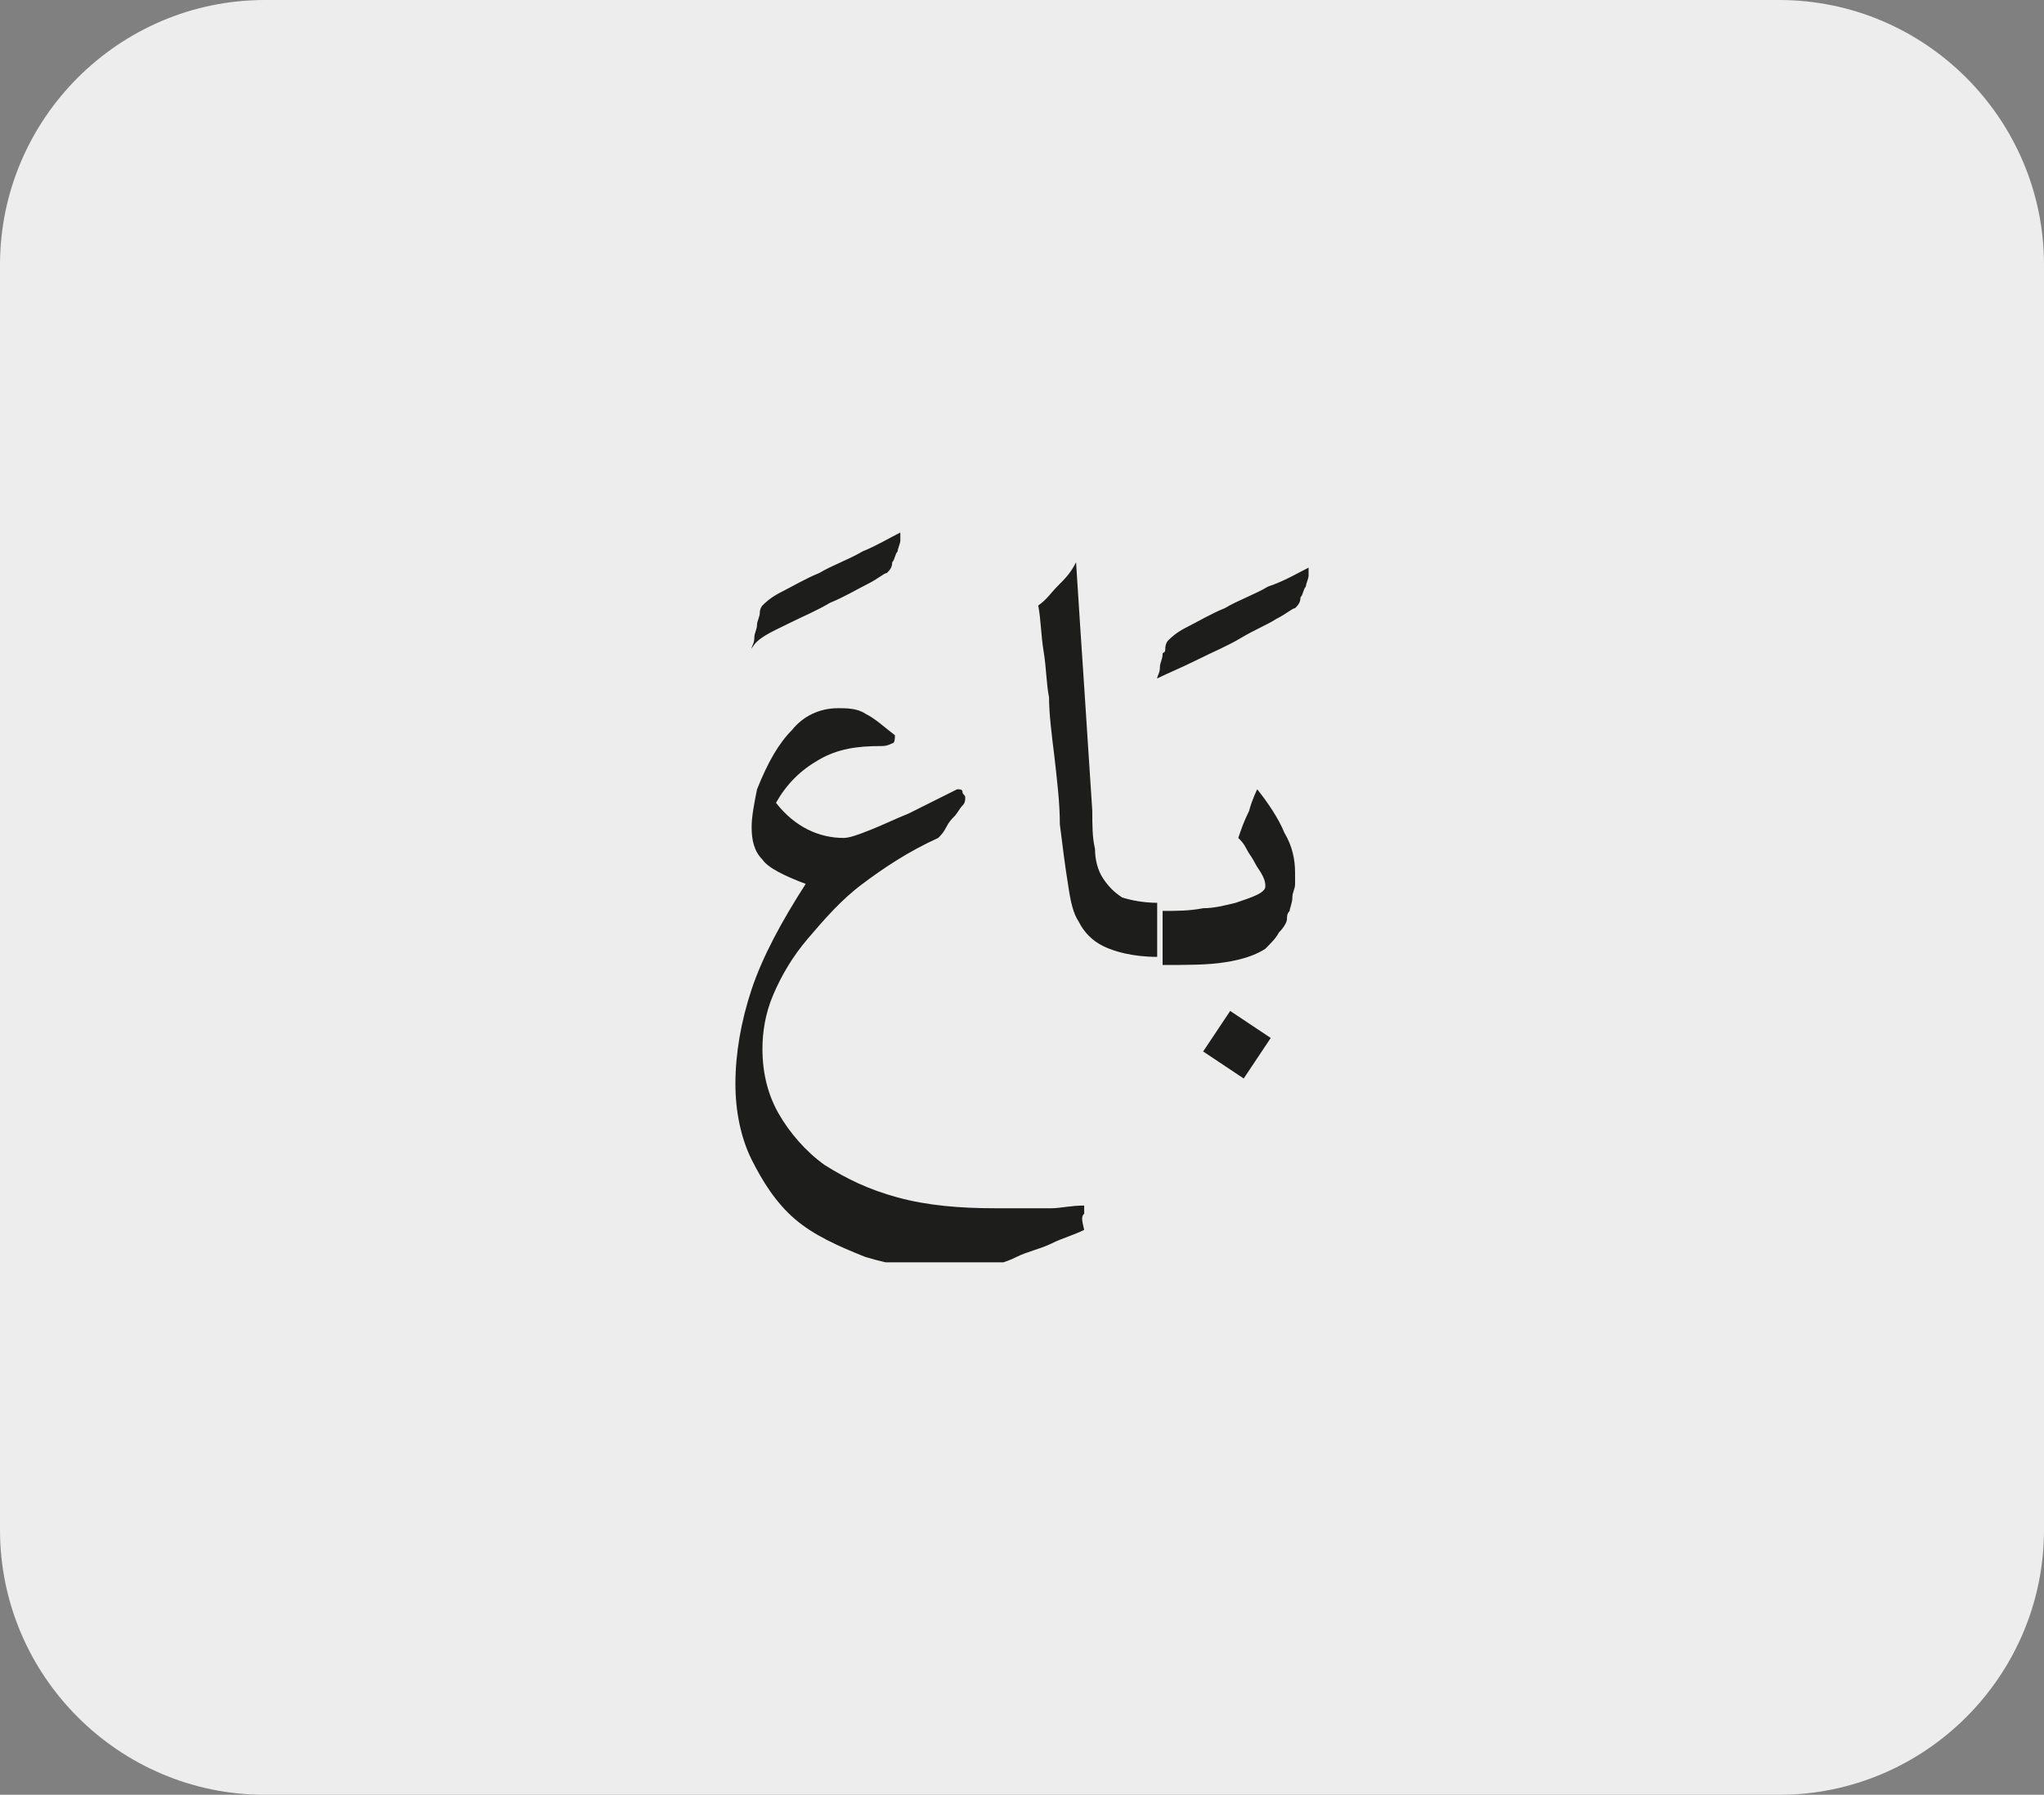
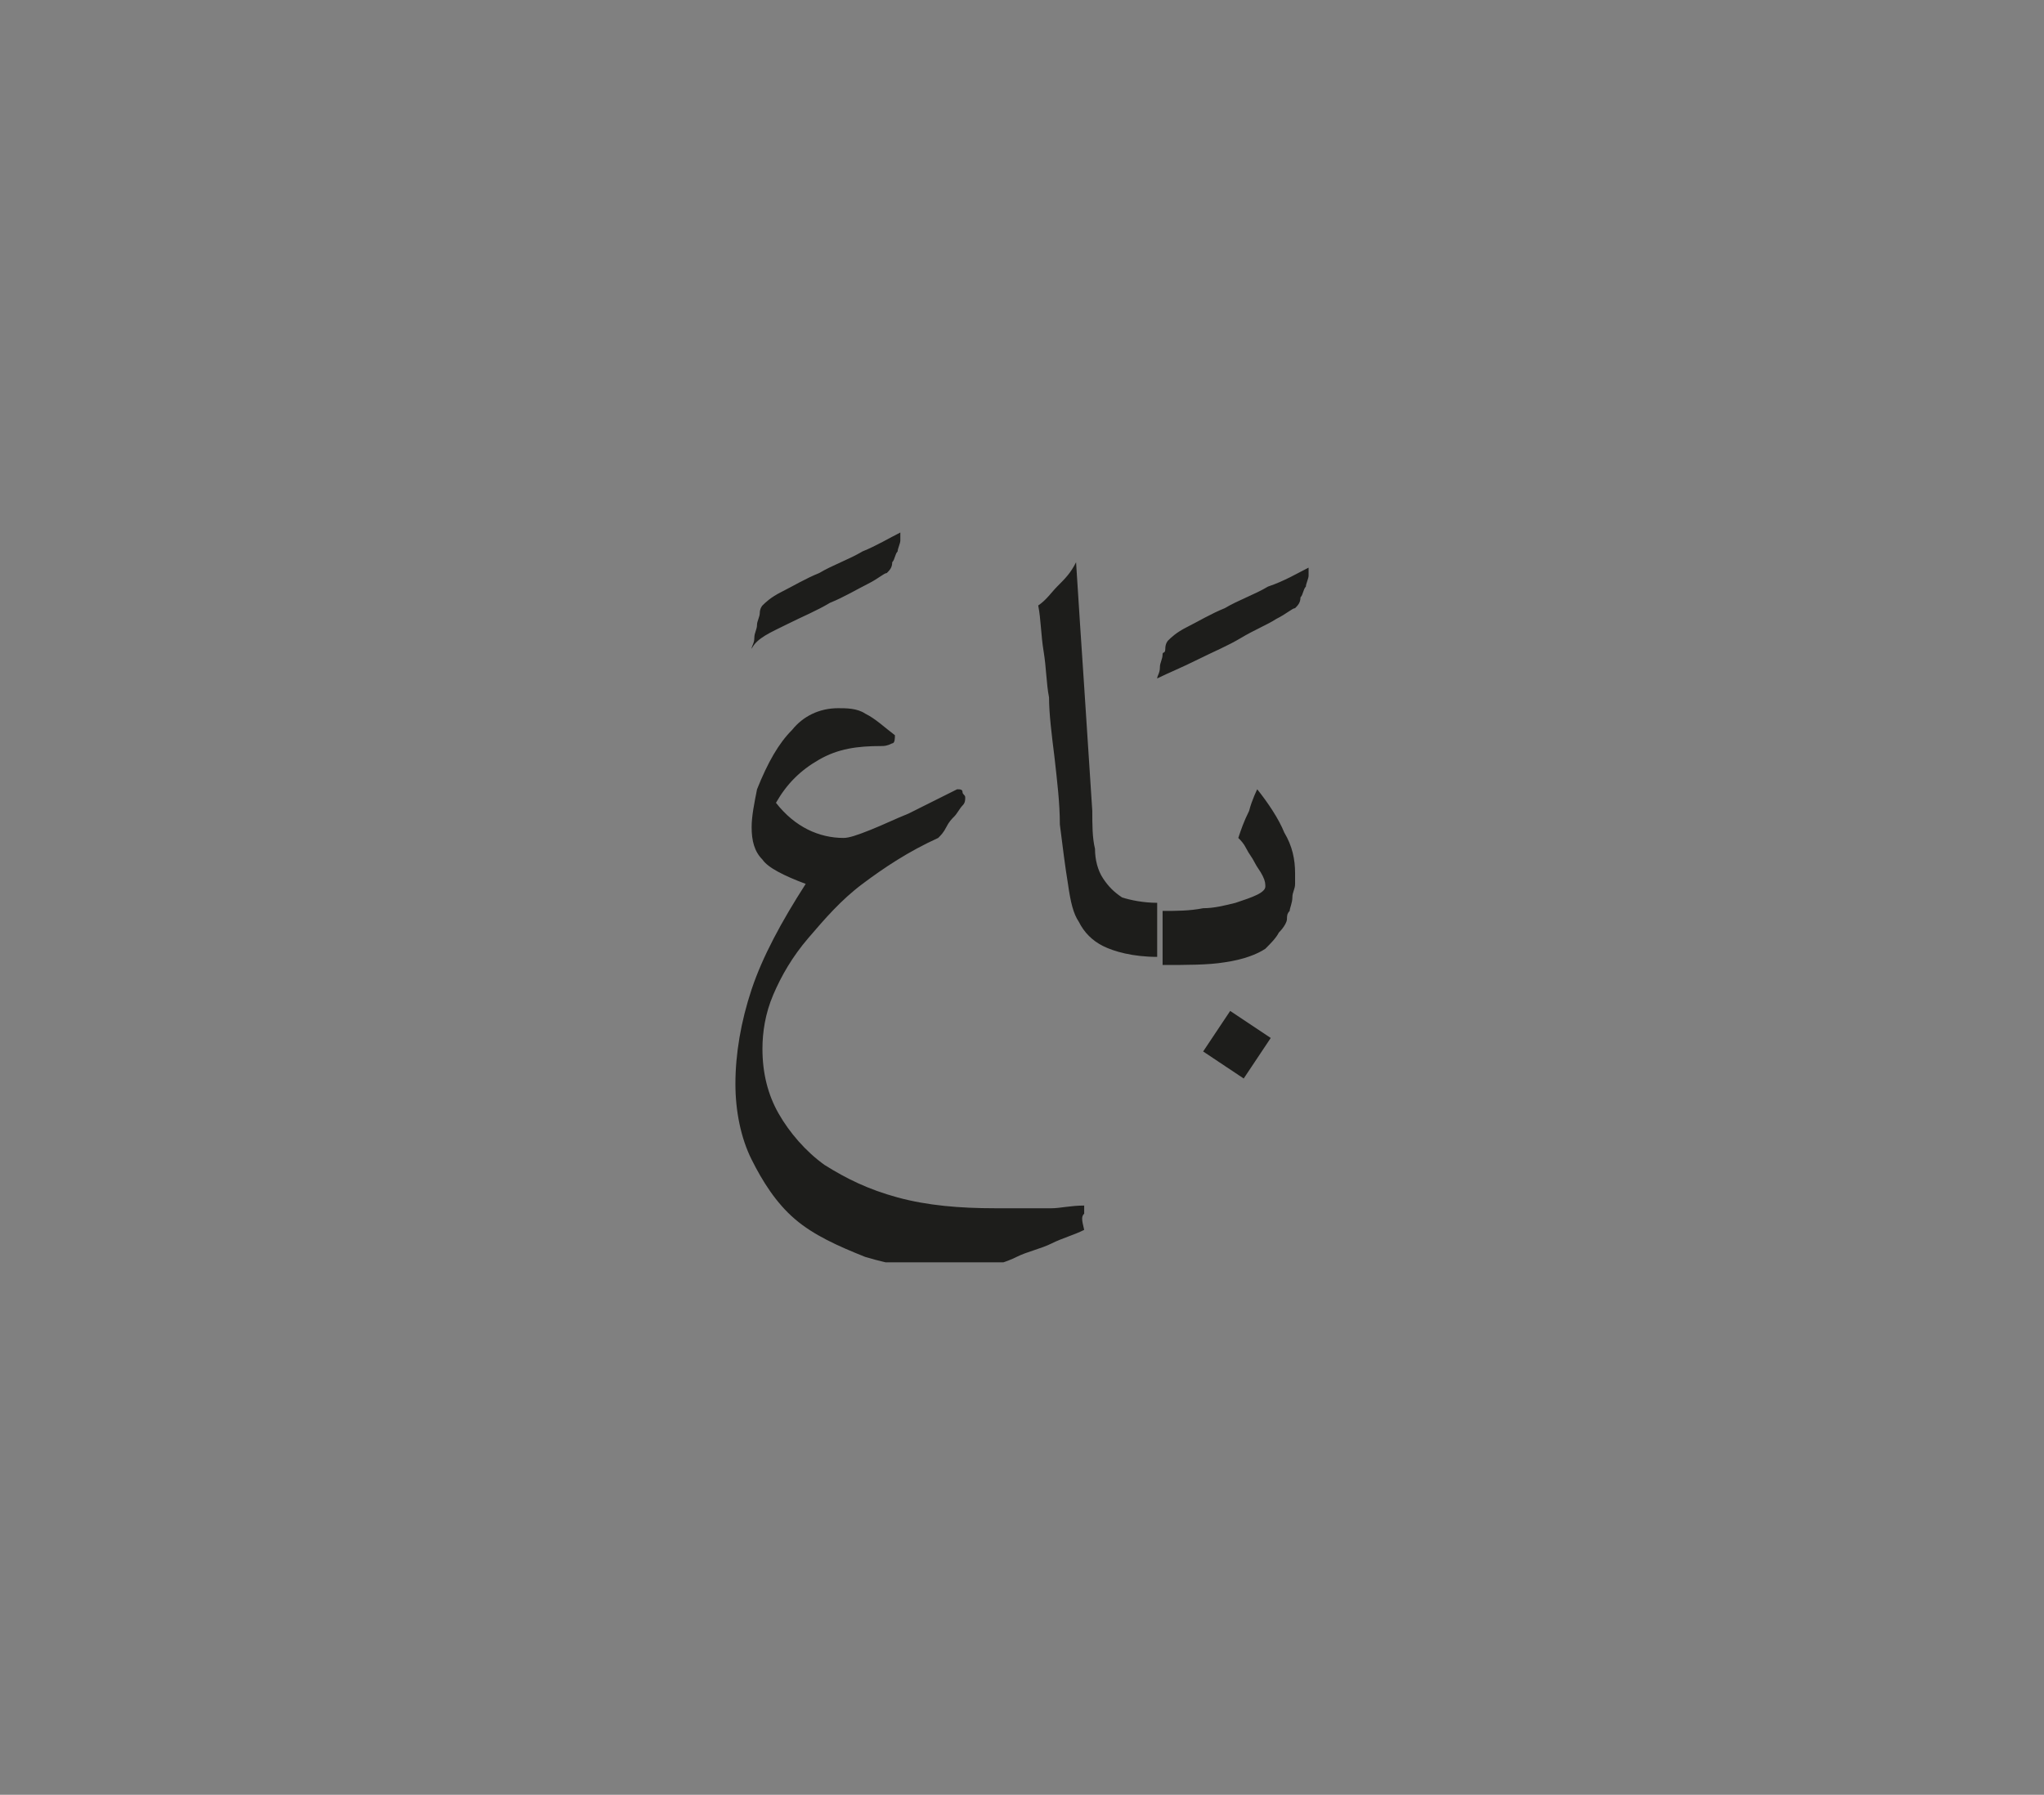
<svg xmlns="http://www.w3.org/2000/svg" xmlns:xlink="http://www.w3.org/1999/xlink" version="1.1" id="katman_1" x="0px" y="0px" viewBox="0 0 75.6 66.4" style="enable-background:new 0 0 75.6 66.4;" xml:space="preserve">
  <rect x="0" y="0" width="75.6" height="66.4" fill="#808080" stroke="none" />
  <style type="text/css">
	.st0{clip-path:url(#SVGID_2_);fill:#EDEDED;}
	.st1{clip-path:url(#SVGID_4_);fill:#1D1D1B;}
</style>
  <g>
    <g>
      <defs>
        <rect id="SVGID_1_" width="75.6" height="66.4" />
      </defs>
      <clipPath id="SVGID_2_">
        <use xlink:href="#SVGID_1_" style="overflow:visible;" />
      </clipPath>
-       <path class="st0" d="M9.8,0C4.4,0,0,4.4,0,9.8v46.8c0,5.4,4.4,9.8,9.8,9.8h56c5.4,0,9.8-4.4,9.8-9.8V9.8c0-5.4-4.4-9.8-9.8-9.8    H9.8z" />
    </g>
  </g>
  <g>
    <defs>
      <rect id="SVGID_3_" x="27.2" y="19.7" width="21.3" height="27" />
    </defs>
    <clipPath id="SVGID_4_">
      <use xlink:href="#SVGID_3_" style="overflow:visible;" />
    </clipPath>
    <path class="st1" d="M46.2,30c-0.2,0.4-0.3,0.7-0.4,1c0.1,0.1,0.2,0.2,0.3,0.4c0.1,0.2,0.2,0.3,0.3,0.5c0.1,0.2,0.2,0.3,0.3,0.5   c0.1,0.2,0.1,0.3,0.1,0.4c0,0.1-0.1,0.2-0.3,0.3c-0.2,0.1-0.5,0.2-0.8,0.3c-0.4,0.1-0.8,0.2-1.2,0.2c-0.5,0.1-1,0.1-1.5,0.1v2   c0.9,0,1.7,0,2.3-0.1c0.7-0.1,1.2-0.3,1.5-0.5c0.2-0.2,0.4-0.4,0.5-0.6c0.2-0.2,0.3-0.4,0.3-0.5c0-0.1,0-0.2,0.1-0.3   c0-0.1,0.1-0.3,0.1-0.5c0-0.2,0.1-0.3,0.1-0.5c0-0.2,0-0.3,0-0.4c0-0.5-0.1-1-0.4-1.5c-0.2-0.5-0.6-1.1-1-1.6   C46.5,29.2,46.3,29.6,46.2,30 M47,38.4l-1.5-1l-1,1.5l1.5,1L47,38.4z M44.3,24.4c0.6-0.3,1.1-0.5,1.6-0.8s1-0.5,1.3-0.7   c0.4-0.2,0.6-0.4,0.7-0.4c0.1-0.1,0.2-0.2,0.2-0.4c0.1-0.1,0.1-0.3,0.2-0.4c0-0.1,0.1-0.3,0.1-0.4c0-0.1,0-0.2,0-0.3   c-0.4,0.2-0.9,0.5-1.5,0.7c-0.5,0.3-1.1,0.5-1.6,0.8c-0.5,0.2-1,0.5-1.4,0.7c-0.4,0.2-0.6,0.4-0.7,0.5c0,0-0.1,0.1-0.1,0.3   S43,24.1,43,24.2c0,0.2-0.1,0.3-0.1,0.5c0,0.2-0.1,0.3-0.1,0.4C43.2,24.9,43.7,24.7,44.3,24.4 M39.1,21.7c-0.2,0.2-0.4,0.5-0.7,0.7   c0.1,0.5,0.1,1.1,0.2,1.7c0.1,0.6,0.1,1.2,0.2,1.7c0,0.6,0.1,1.4,0.2,2.2c0.1,0.9,0.2,1.7,0.2,2.5c0.1,0.8,0.2,1.6,0.3,2.2   c0.1,0.7,0.2,1.1,0.4,1.4c0.2,0.4,0.5,0.7,0.9,0.9c0.4,0.2,1.1,0.4,2,0.4v-2c-0.5,0-1-0.1-1.3-0.2c-0.3-0.2-0.5-0.4-0.7-0.7   c-0.2-0.3-0.3-0.7-0.3-1.1c-0.1-0.4-0.1-0.9-0.1-1.4c-0.1-1.5-0.2-3.1-0.3-4.6c-0.1-1.5-0.2-3-0.3-4.6   C39.6,21.2,39.4,21.4,39.1,21.7 M40.1,44.9c0-0.1,0-0.2,0-0.3c-0.5,0-0.9,0.1-1.2,0.1c-0.3,0-0.5,0-0.7,0c-0.2,0-0.4,0-0.6,0h-0.8   c-1.3,0-2.5-0.1-3.6-0.4c-1.1-0.3-1.9-0.7-2.7-1.2c-0.7-0.5-1.3-1.2-1.7-1.9c-0.4-0.7-0.6-1.5-0.6-2.4c0-0.6,0.1-1.3,0.4-2   c0.3-0.7,0.7-1.4,1.3-2.1c0.6-0.7,1.2-1.4,2-2c0.8-0.6,1.7-1.2,2.8-1.7c0.1-0.1,0.2-0.2,0.3-0.4c0.1-0.2,0.2-0.3,0.3-0.4   c0.1-0.1,0.2-0.3,0.3-0.4c0.1-0.1,0.1-0.2,0.1-0.3c0-0.1-0.1-0.1-0.1-0.2c0-0.1-0.1-0.1-0.2-0.1c0,0-0.2,0.1-0.6,0.3   c-0.4,0.2-0.8,0.4-1.2,0.6c-0.5,0.2-0.9,0.4-1.4,0.6c-0.5,0.2-0.8,0.3-1,0.3c-0.9,0-1.8-0.4-2.5-1.3c0.4-0.7,0.9-1.2,1.6-1.6   c0.7-0.4,1.4-0.5,2.3-0.5c0.1,0,0.2,0,0.4-0.1c0.1,0,0.1-0.2,0.1-0.3c-0.4-0.3-0.7-0.6-1.1-0.8c-0.3-0.2-0.7-0.2-1-0.2   c-0.7,0-1.3,0.3-1.7,0.8c-0.5,0.5-0.9,1.2-1.3,2.2c-0.1,0.5-0.2,1-0.2,1.4c0,0.5,0.1,0.9,0.4,1.2c0.2,0.3,0.8,0.6,1.6,0.9   c-0.9,1.4-1.6,2.7-2,3.9c-0.4,1.2-0.6,2.4-0.6,3.5c0,1,0.2,2,0.6,2.8s0.9,1.6,1.6,2.2c0.7,0.6,1.6,1,2.6,1.4c1,0.3,2.1,0.5,3.4,0.5   c0.3,0,0.6,0,1-0.1c0.4-0.1,0.8-0.2,1.2-0.4s0.9-0.3,1.3-0.5c0.4-0.2,0.8-0.3,1.2-0.5C40,45.1,40,45,40.1,44.9 M29.1,23.1   c0.6-0.3,1.1-0.5,1.6-0.8c0.5-0.2,1-0.5,1.4-0.7c0.4-0.2,0.6-0.4,0.7-0.4c0.1-0.1,0.2-0.2,0.2-0.4c0.1-0.1,0.1-0.3,0.2-0.4   c0-0.1,0.1-0.3,0.1-0.4s0-0.2,0-0.3c-0.4,0.2-0.9,0.5-1.4,0.7c-0.5,0.3-1.1,0.5-1.6,0.8c-0.5,0.2-1,0.5-1.4,0.7   c-0.4,0.2-0.6,0.4-0.7,0.5c0,0-0.1,0.1-0.1,0.3c0,0.1-0.1,0.3-0.1,0.4c0,0.2-0.1,0.3-0.1,0.5c0,0.2-0.1,0.3-0.1,0.4   C28,23.6,28.5,23.4,29.1,23.1" />
  </g>
</svg>